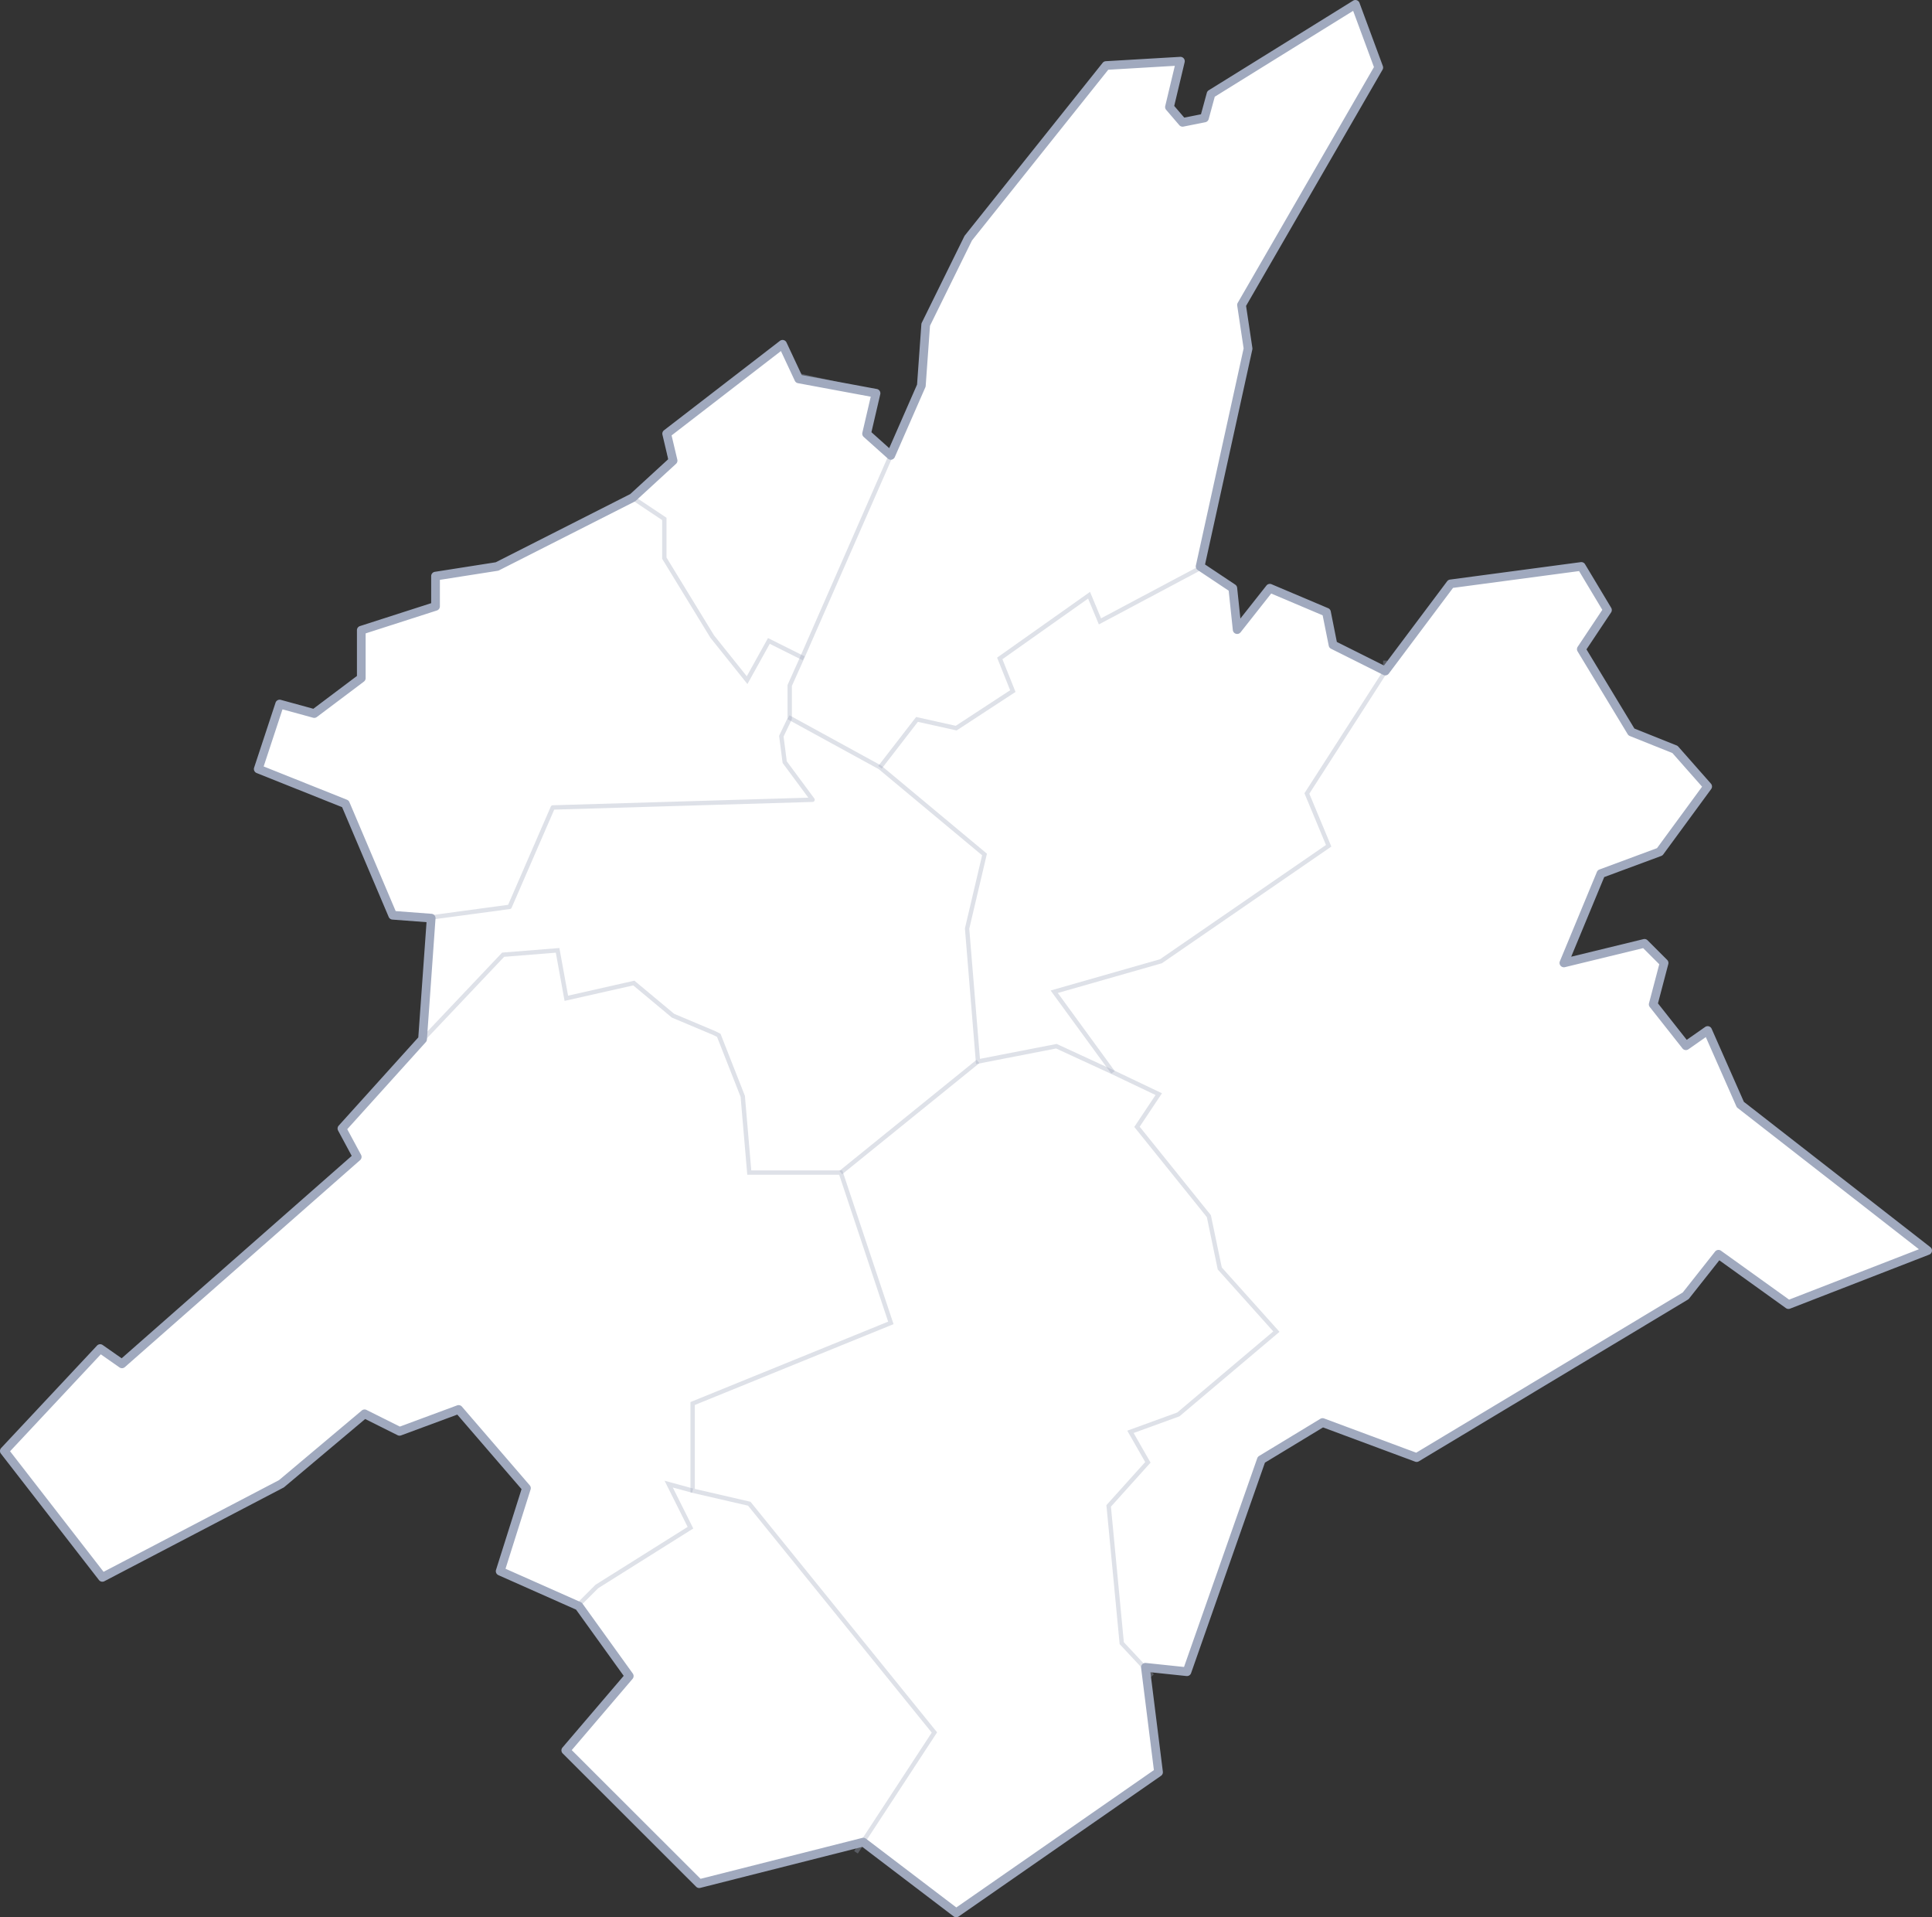
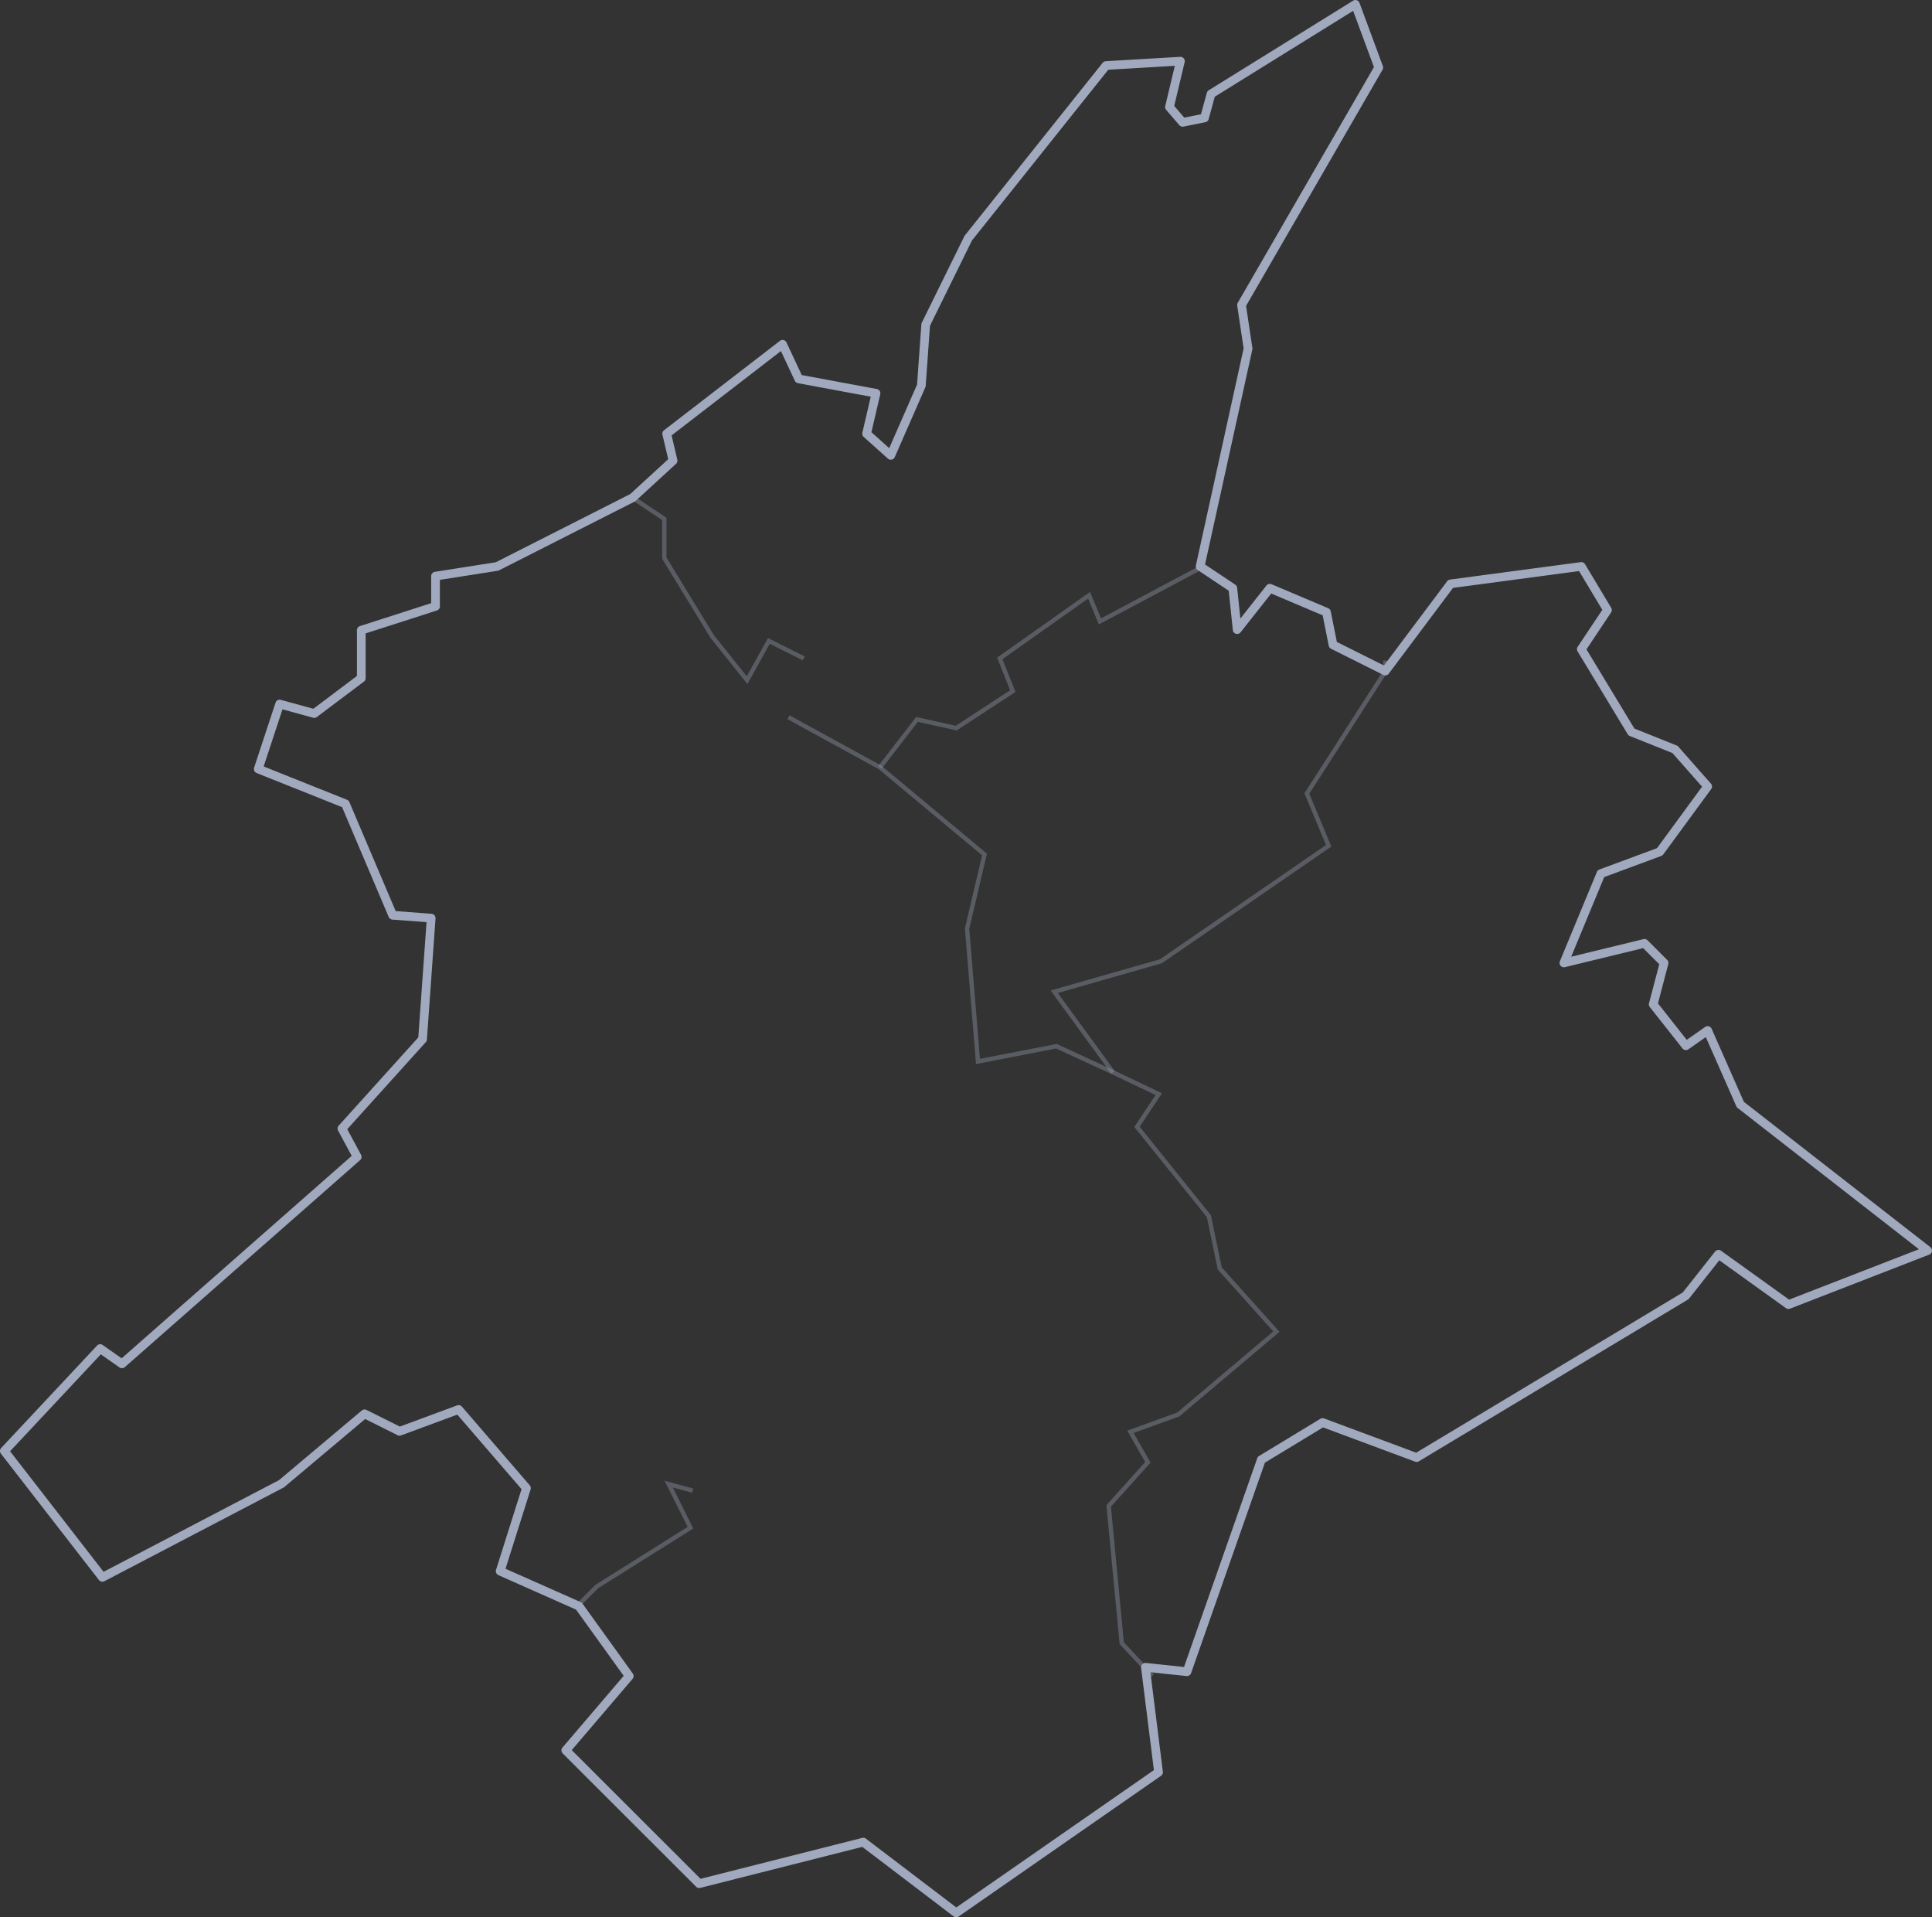
<svg xmlns="http://www.w3.org/2000/svg" width="443.5" height="440" viewBox="0 0 443.5 440">
  <rect x="0" y="0" width="443.5" height="440" fill="#333333" stroke="none" />
  <g id="outline-area-1" transform="translate(-1682 442.757)">
-     <path id="BG" d="M2296.166,1109.518l-37.657,9.529-30.628-30.592,14.561-17.051-11.549-16.049-18.075-8.024,6.025-19.057-15.565-18.054-13.557,5.015-8.033-4.012-19.079,16.048-41.109,21.48-22.5-29,22-23.5,5,3.5,54-47.5-3.5-6.5,18.5-20.5,1.984-27.782-8.833-.667-10.86-25.573-20.006-7.993,4.915-14.9,7.939,2.174,10.8-8.123v-11l17.042-5.478v-6.936l14.126-2.215,31.14-15.786,9.259-8.5-1.464-6.187,26.6-20.516,3.715,7.943,17.735,3.29-2.161,9.283,5.553,4.975,7.014-16.016,1-14,9.766-19.84,31.631-39.619,17.071-1-2.51,10.532,3.012,3.51,5.021-1,1.506-5.517,33.139-20.561,5.364,14.5-31.5,54.5,1.5,10-11,50,7.5,5,1,9.5,7.5-9.5,13,5.5,1.5,7.5,12,6,15-20,30-4,6,10-6,9,11.5,19,10,4,7.5,8.5-11,15-13.5,5-8.5,20.5,18.5-4.5,4.5,4.5-2.5,9.5,7.5,9.5,5-3.5,7.5,17,43,33.5-31.95,12.4-16.067-11.535-7.531,9.529-61.758,37.112-21.59-8.024-14.058,8.526-17.071,48.646-9.54-1,3.013,24.072-46.448,32.281Z" transform="translate(-416 -1129.508)" fill="#fff" />
    <path id="BG_-_Kontur" data-name="BG - Kontur" d="M2317.5,1126.752a1,1,0,0,1-.605-.2l-20.951-15.942-37.19,9.411a1,1,0,0,1-.952-.262l-30.628-30.592a1,1,0,0,1-.054-1.357l14.052-16.455-10.932-15.192-17.827-7.914a1,1,0,0,1-.548-1.215l5.856-18.526-14.747-17.106-12.906,4.774a1,1,0,0,1-.794-.043l-7.446-3.719-18.576,15.625a1,1,0,0,1-.181.121l-41.109,21.48a1,1,0,0,1-1.253-.273l-22.5-29a1,1,0,0,1,.06-1.3l22-23.5a1,1,0,0,1,1.3-.136l4.356,3.049,52.813-46.456-3.123-5.8a1,1,0,0,1,.138-1.144l18.27-20.245,1.889-26.445-7.84-.592a1,1,0,0,1-.845-.606L2176.533,872l-19.62-7.838a1,1,0,0,1-.579-1.242l4.915-14.9a1,1,0,0,1,1.214-.651l7.466,2.045,10.007-7.528v-10.5a1,1,0,0,1,.694-.952l16.348-5.255v-6.207a1,1,0,0,1,.845-.988l13.97-2.19,30.876-15.652,8.726-8.006-1.329-5.617a1,1,0,0,1,.363-1.022l26.6-20.516a1,1,0,0,1,1.517.368l3.5,7.478,17.23,3.2a1,1,0,0,1,.792,1.21l-2.027,8.706,4.083,3.658,6.391-14.592.988-13.828a1,1,0,0,1,.1-.37l9.766-19.84a1.016,1.016,0,0,1,.116-.182l31.631-39.619a1,1,0,0,1,.723-.374l17.071-1a1,1,0,0,1,1.031,1.23l-2.392,10.036,2.3,2.679,3.841-.767,1.343-4.921a1,1,0,0,1,.438-.586l33.139-20.561a1,1,0,0,1,1.465.5l5.364,14.5a1,1,0,0,1-.072.847l-31.325,54.2,1.448,9.654a1,1,0,0,1-.012.363L2374.623,816.3l6.931,4.621a1,1,0,0,1,.44.727l.743,7.057,5.978-7.572a1,1,0,0,1,1.175-.3l13,5.5a1,1,0,0,1,.591.725l1.4,7.02,10.816,5.408,14.5-19.332a1,1,0,0,1,.668-.391l30-4a1,1,0,0,1,.99.477l6,10a1,1,0,0,1-.025,1.069l-5.648,8.471,11,18.17,9.689,3.876a1,1,0,0,1,.378.267l7.5,8.5a1,1,0,0,1,.057,1.253l-11,15a1,1,0,0,1-.459.346l-13.091,4.849-7.578,18.276,16.585-4.034a1,1,0,0,1,.943.265l4.5,4.5a1,1,0,0,1,.26.961l-2.372,9.018,6.606,8.367,4.227-2.958a1,1,0,0,1,1.488.416l7.4,16.769,42.8,33.346a1,1,0,0,1-.253,1.721l-31.95,12.4a1,1,0,0,1-.945-.12l-15.291-10.978-6.939,8.78a1.006,1.006,0,0,1-.27.237l-61.758,37.112a1,1,0,0,1-.864.08l-21.137-7.856-13.338,8.089-16.953,48.308a1,1,0,0,1-1.048.663l-8.287-.871,2.857,22.822a1,1,0,0,1-.421.945l-46.448,32.281A1,1,0,0,1,2317.5,1126.752Zm-21.334-18.233a1,1,0,0,1,.605.2l20.756,15.793,45.354-31.521-2.938-23.472a1,1,0,0,1,1.1-1.119l8.753.92,16.81-47.9a1,1,0,0,1,.425-.524l14.058-8.526a1,1,0,0,1,.867-.082l21.139,7.857,61.189-36.77,7.418-9.386a1,1,0,0,1,1.368-.192l15.627,11.219,29.8-11.563-41.61-32.417a1,1,0,0,1-.3-.385l-7.009-15.886-4,2.8a1,1,0,0,1-1.358-.2l-7.5-9.5a1,1,0,0,1-.182-.874l2.353-8.945-3.7-3.7-17.953,4.367a1,1,0,0,1-1.16-1.355l8.5-20.5a1,1,0,0,1,.576-.555l13.219-4.9,10.347-14.109-6.81-7.717-9.779-3.912a1,1,0,0,1-.484-.411l-11.5-19a1,1,0,0,1,.023-1.073l5.649-8.473-5.336-8.894-28.932,3.858L2416.8,841.351a1,1,0,0,1-1.247.294l-12-6a1,1,0,0,1-.533-.7l-1.4-6.981-11.811-5-7.027,8.9a1,1,0,0,1-1.78-.515l-.951-9.033-7.109-4.74a1,1,0,0,1-.422-1.047l10.96-49.819-1.472-9.817a1,1,0,0,1,.123-.649l31.265-54.094-4.776-12.911-31.764,19.709-1.4,5.138a1,1,0,0,1-.769.717l-5.021,1a1,1,0,0,1-.955-.329l-3.012-3.51a1,1,0,0,1-.214-.883l2.2-9.223-15.283.9-31.286,39.186-9.632,19.567-.986,13.8a1.007,1.007,0,0,1-.082.33l-7.014,16.016a1,1,0,0,1-1.583.344l-5.553-4.975a1,1,0,0,1-.307-.972l1.924-8.263-16.707-3.1a1,1,0,0,1-.723-.56l-3.187-6.813-25.1,19.36,1.315,5.559a1,1,0,0,1-.3.967l-9.259,8.5a1,1,0,0,1-.224.155l-31.14,15.786a1,1,0,0,1-.3.1l-13.281,2.082v6.081a1,1,0,0,1-.694.952l-16.348,5.255v10.267a1,1,0,0,1-.4.8l-10.8,8.123a1,1,0,0,1-.865.165l-7.023-1.924-4.323,13.107,19.133,7.644a1,1,0,0,1,.549.538l10.622,25.012,8.226.621a1,1,0,0,1,.922,1.068L2196,925.323a1,1,0,0,1-.255.6L2177.714,945.9l3.166,5.879a1,1,0,0,1-.22,1.225l-54,47.5a1,1,0,0,1-1.234.068l-4.289-3-20.825,22.244,21.465,27.666,40.271-21.042,19-15.978a1,1,0,0,1,1.091-.129l7.646,3.819,13.15-4.865a1,1,0,0,1,1.1.285l15.565,18.054a1,1,0,0,1,.2.954l-5.755,18.2,17.257,7.661a1,1,0,0,1,.406.33l11.549,16.049a1,1,0,0,1-.051,1.234l-13.96,16.348,29.572,29.537,37.107-9.39A1,1,0,0,1,2296.166,1108.518Z" transform="translate(-416 -1129.508)" fill="#a0a9be" />
    <g id="Lines" transform="translate(-133 -542.006)">
-       <path id="Pfad_77" data-name="Pfad 77" d="M99.418,207.274l-.837-.548,17.8-27.195L74.22,127.448,61,124.4V103.664l45.377-18.45L95.14,51.5h-21.1L72.508,33.615,67.1,19.861l-.814-.407-9.554-4.023-8.868-7.39L32.1,11.6,30.089.534l-11.858.949L.363,20.344l-.726-.688L17.769.517,30.911-.534,32.9,10.4,48.131,6.958l9.132,7.61,9.461,3.985,1.172.586,5.6,14.246L74.959,50.5h20.9l11.762,35.287L62,104.336V123.6l12.78,2.949,42.838,52.917Z" transform="translate(1912.5 317.355)" fill="rgba(160,169,190,0.35)" />
      <path id="Pfad_78" data-name="Pfad 78" d="M.354,28.354l-.707-.707,4.54-4.54.048-.03L25.35,9.818,20.053-.777l6.579,1.794-.263.965L21.947.777l4.7,9.406L4.814,23.893Z" transform="translate(1947.5 439.855)" fill="rgba(160,169,190,0.35)" />
      <path id="Pfad_79" data-name="Pfad 79" d="M83.134,220.341l-7.116-7.624-3.037-31.888,8.905-9.895-4.115-7.2,11.474-4.172,22.038-18.61L98.538,126.734l-2.5-12.014L79.381,94.028,84.264,86.7l-9.976-4.75L61.437,76.022,43.047,79.6,40.5,48.462l3.947-16.776L20.717,11.915-.24.439.24-.439,21.283,11.085l.037.031,24.237,20.2L41.5,48.538,43.953,78.4l17.61-3.424,13.152,6.07L85.736,86.3l-5.117,7.675L96.965,114.28l2.5,11.986,13.254,14.783-22.962,19.39-10.526,3.828,3.885,6.8-9.095,10.105,2.963,31.112,6.884,7.376Z" transform="translate(1996 263.855)" fill="rgba(160,169,190,0.35)" />
-       <path id="Pfad_80" data-name="Pfad 80" d="M.315,25.889l-.629-.777,31.5-25.5.629.777Z" transform="translate(2008 342.855)" fill="rgba(160,169,190,0.35)" />
      <path id="Pfad_81" data-name="Pfad 81" d="M.4,46.306-.4,45.694,8.3,34.443l9.1,2.023,12.481-8.161L26.889,20.82,48.221,5.731,50.75,11.8,73.765-.441l.47.883L50.25,13.2l-2.471-5.93L28.111,21.18l3.006,7.514L17.6,37.534,8.7,35.557Z" transform="translate(2017 229.355)" fill="rgba(160,169,190,0.35)" />
      <path id="Pfad_82" data-name="Pfad 82" d="M13.1,94.795-.826,75.716l25.11-7.174,38.1-26.224L57.438,30.45,75.5,2.353V0h1V2.647L58.562,30.55l5.055,12.132-38.9,26.776L.826,76.284,13.9,94.205Z" transform="translate(2057 250.855)" fill="rgba(160,169,190,0.35)" />
      <path id="Pfad_184" data-name="Pfad 184" d="M88.971,87l-8.808-.518L69.123,60.888,49.314,52.964l.371-.928,20.192,8.077,10.96,25.407L89.029,86Z" transform="translate(1825 223.344)" fill="rgba(160,169,190,0.35)" />
-       <path id="Pfad_18" data-name="Pfad 18" d="M35.088,69.992l-.176-.984,13.926-2.487L79.715,50.585l8.747-7.775-1-6L92.7,32.1l21.981-16.869,3.665,7.329,18.25,4.056-2.043,9.7,5.79,5.307-.676.737-6.21-5.693,1.957-9.3-17.75-3.944-3.335-6.671-21,16.119-4.782,4.3,1,6-9.253,8.225-.056.029L49.162,67.479Z" transform="translate(1880 162.344)" fill="rgba(160,169,190,0.35)" />
      <path id="Pfad_19" data-name="Pfad 19" d="M.478,44.148l-.955-.3L4.154,28.927l8.228,1.543L22.5,23.243v-11.1L39.526,6.137,40-.038l1,.077-.525,6.825L23.5,12.854v10.9L12.617,31.531,4.846,30.074Z" transform="translate(1874.5 231.844)" fill="rgba(160,169,190,0.35)" />
      <path id="Pfad_23" data-name="Pfad 23" d="M26.575,42.894,18.09,32.288,7,14.141V5.268L-.277.416.277-.416,8,4.732v9.127L18.91,31.712l7.515,9.393L31.3,32.339l8.428,4.214-.447.894L31.7,33.661Z" transform="translate(1960 213.344)" fill="rgba(160,169,190,0.35)" />
-       <path id="Pfad_188" data-name="Pfad 188" d="M2196.979,897.8a.5.5,0,0,1-.066-1l17.73-2.392,9.792-22.548a.5.5,0,0,1,.444-.3l58.675-1.742-5.822-7.86a.5.5,0,0,1-.094-.233l-.774-5.962a.5.5,0,0,1,.045-.281l1.873-3.9v-7.52a.5.5,0,0,1,.044-.2l2.723-6.068L2302,791.163a.5.5,0,1,1,.916.4L2282.461,838.2l-2.68,5.974V851.7a.5.5,0,0,1-.049.216l-1.858,3.87.739,5.686,6.314,8.525a.5.5,0,0,1-.387.8l-59.314,1.761-9.778,22.516a.5.5,0,0,1-.392.3l-18.009,2.429A.506.506,0,0,1,2196.979,897.8Z" transform="translate(-283 -587.502)" fill="rgba(160,169,190,0.35)" />
    </g>
  </g>
</svg>